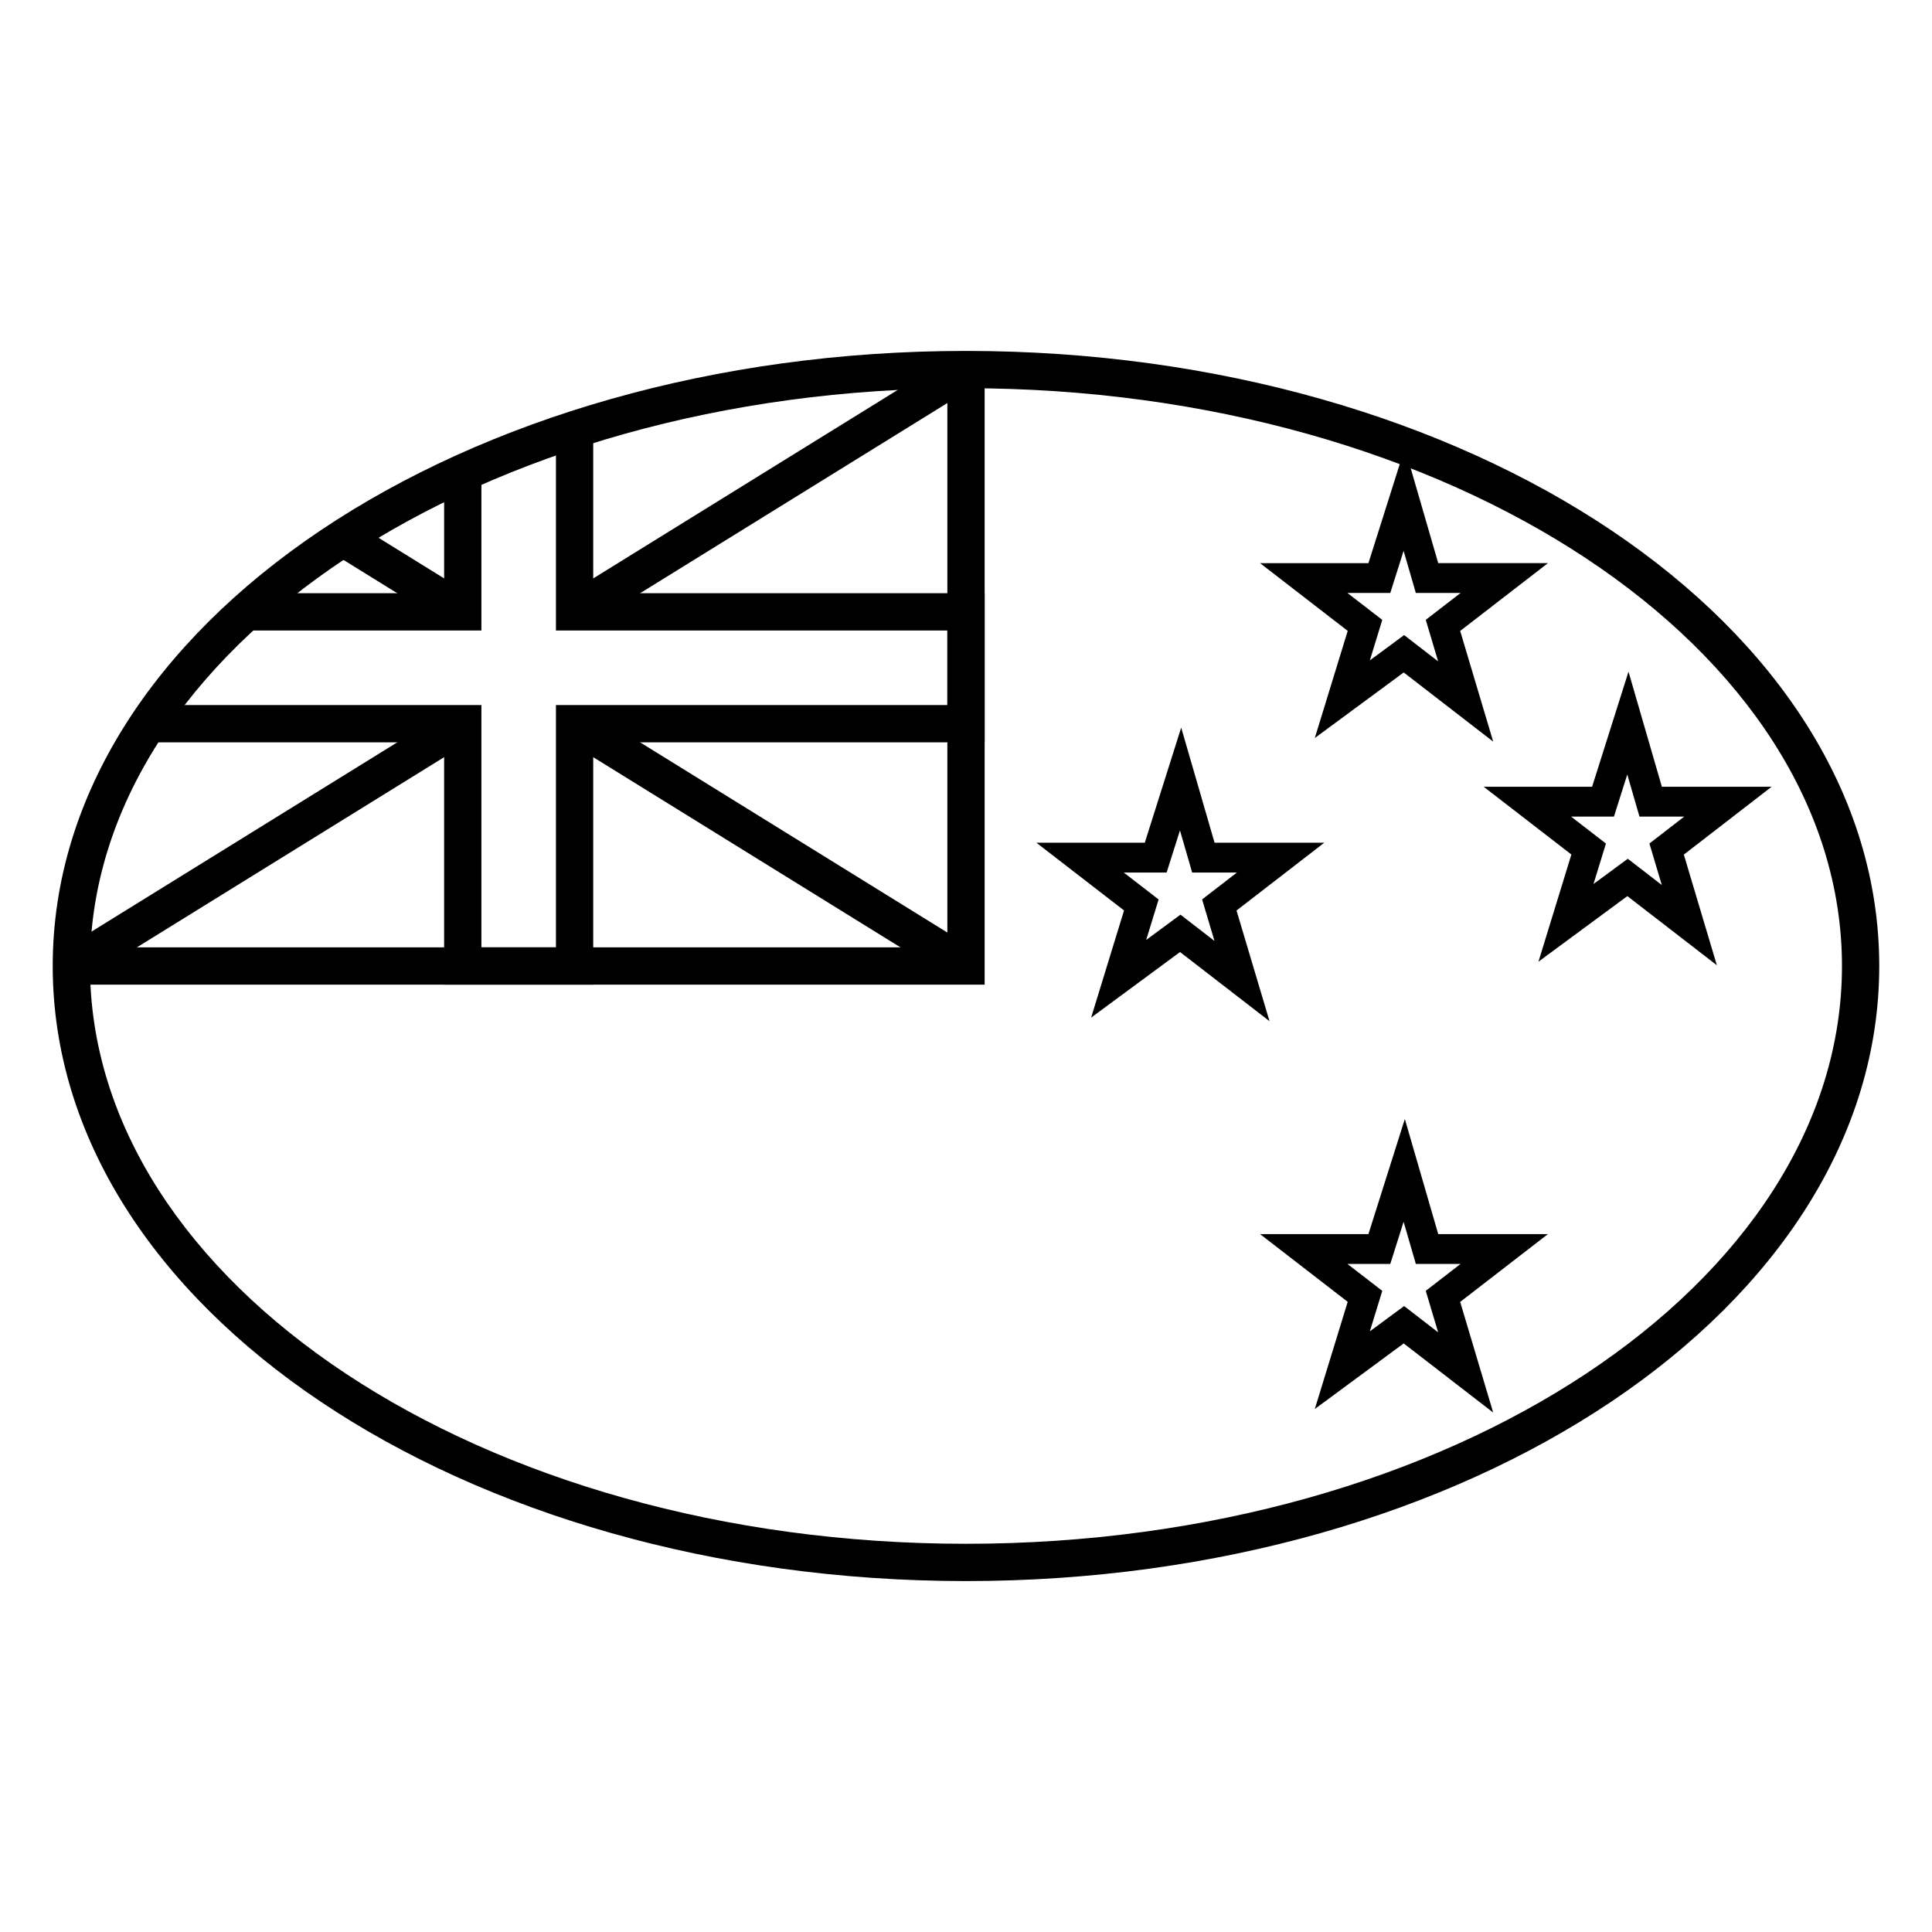
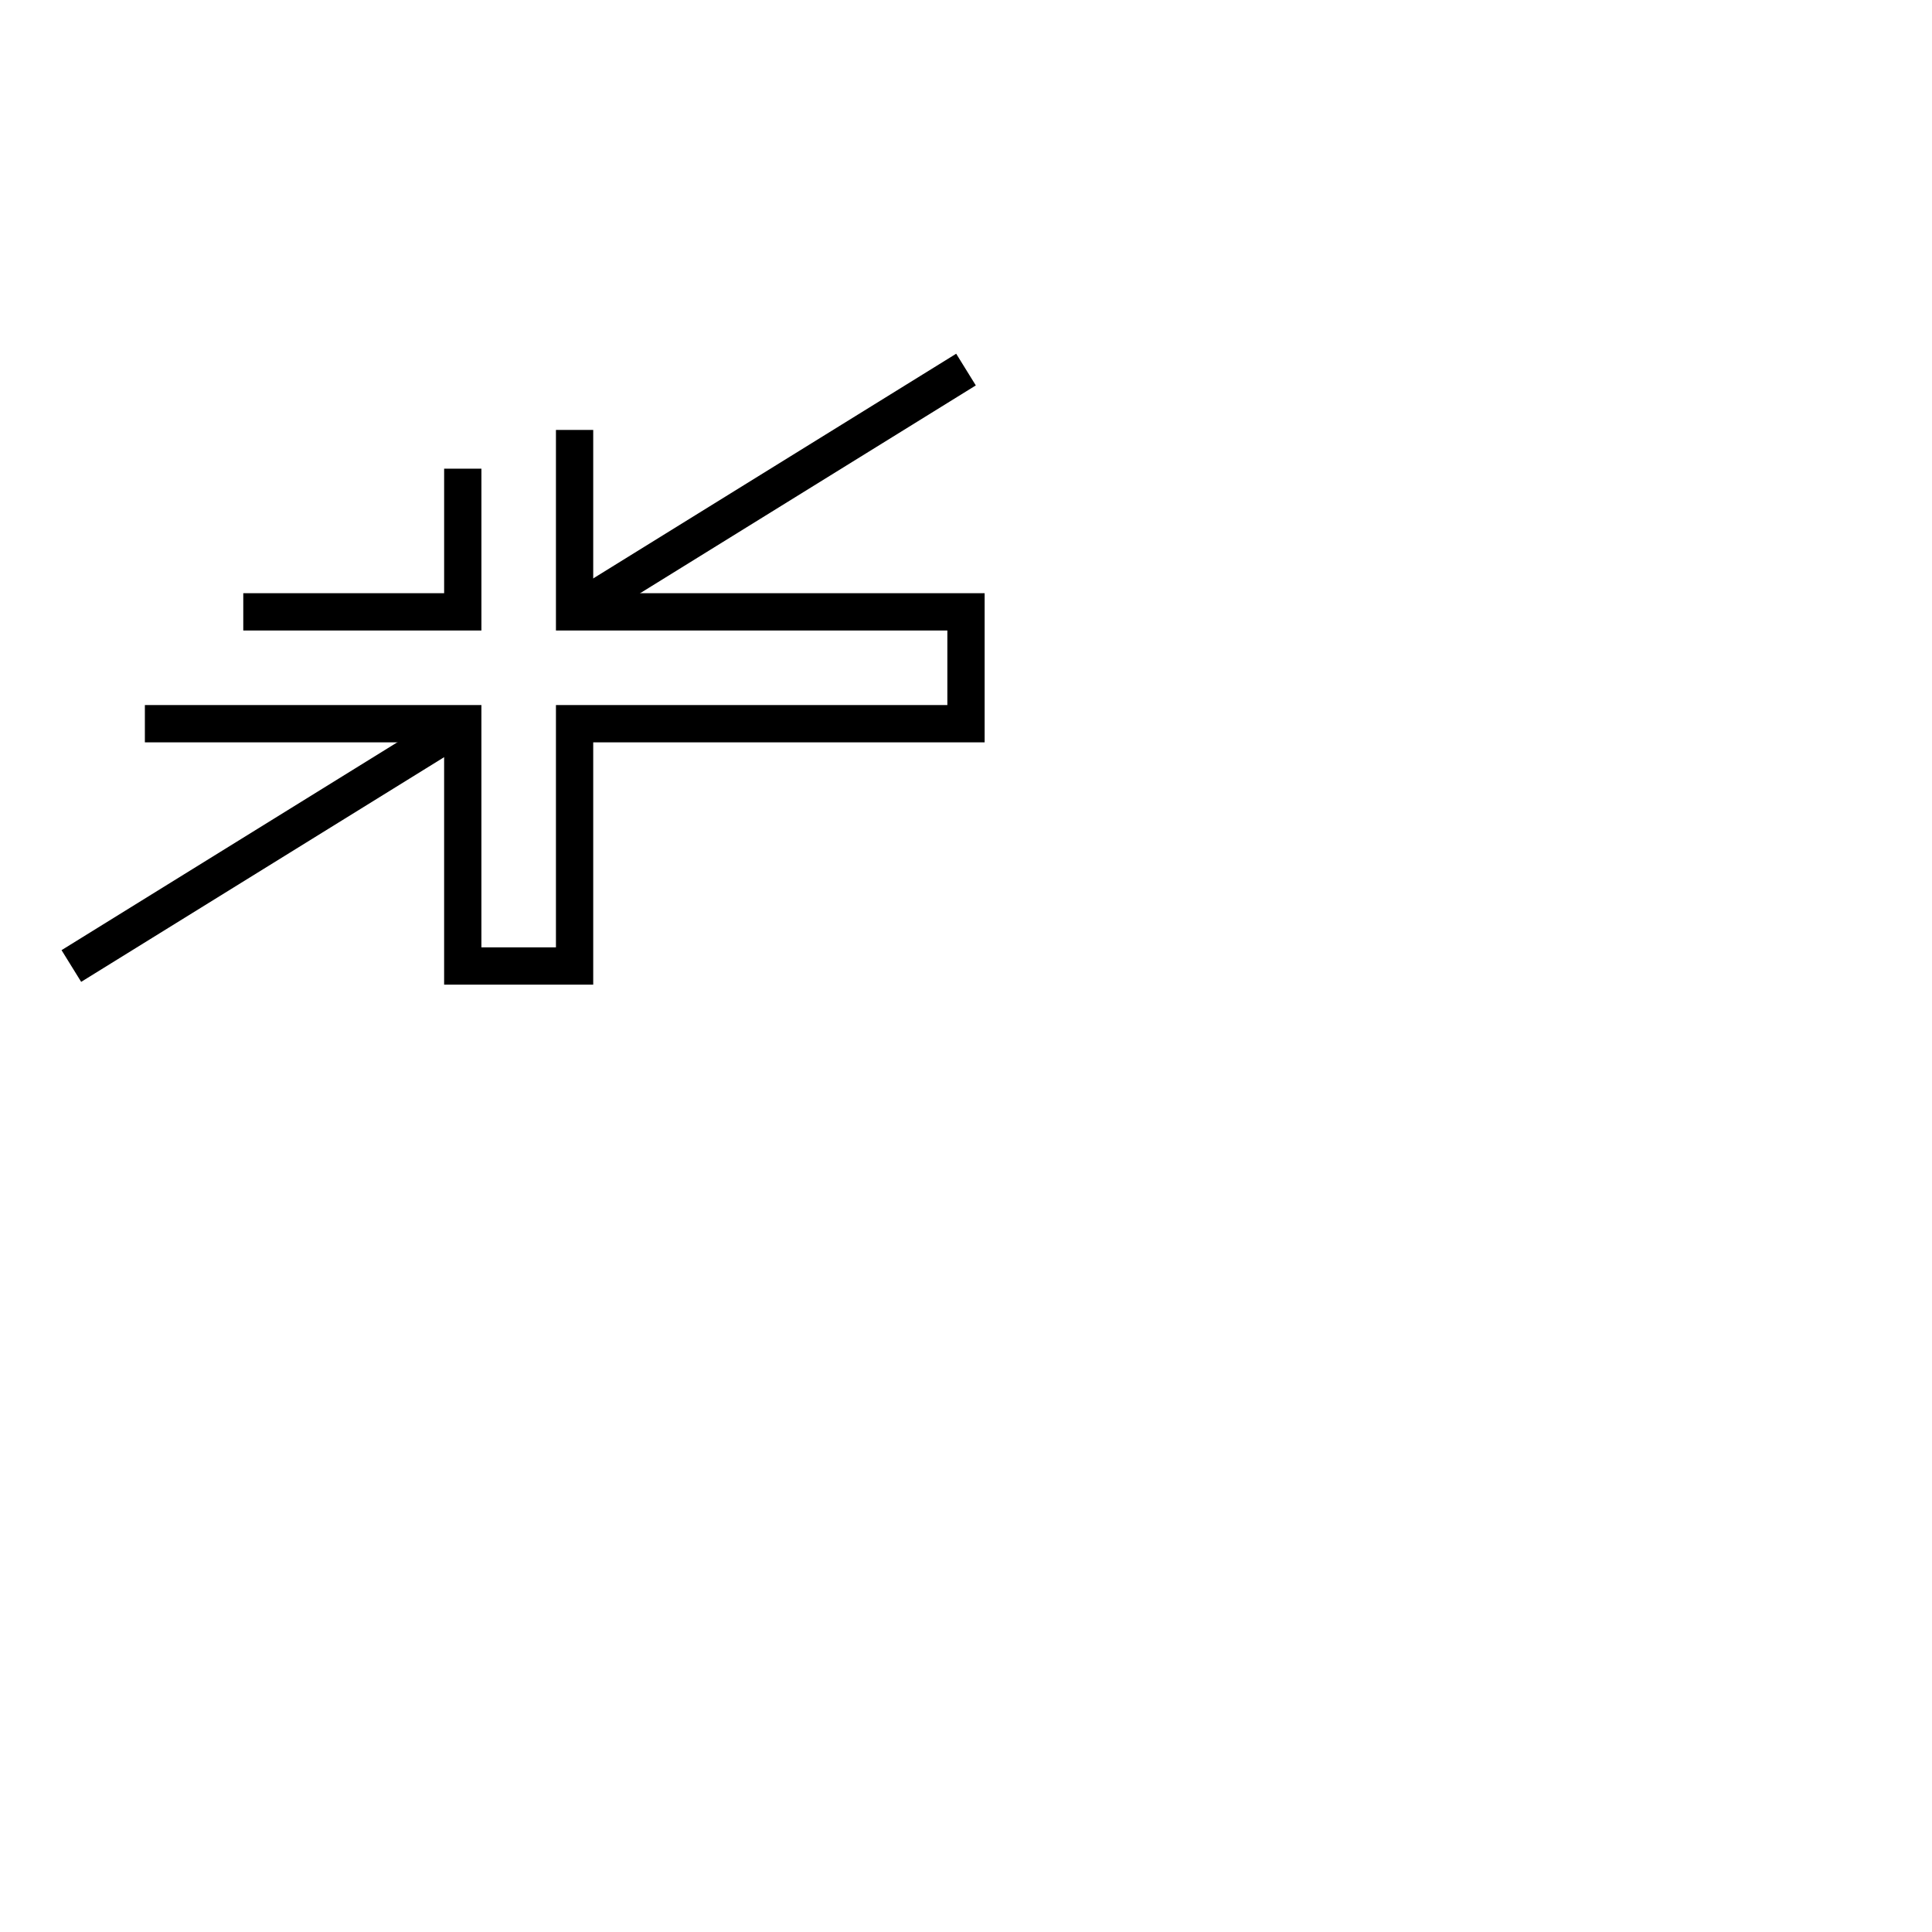
<svg xmlns="http://www.w3.org/2000/svg" fill="#000000" width="800px" height="800px" version="1.1" viewBox="144 144 512 512">
  <g>
-     <path d="m395.06 395.06h-232.15v9.879h242.03v-163h-9.879z" />
    <path d="m395.06 311.09h-103.73v-53.152h9.879v43.273h103.73v39.516h-103.73v64.211h-39.512v-64.211h-79.305v-9.879h89.184v64.211h19.754v-64.211h103.73zm-133.36-42.887h9.879v42.887h-63.109v-9.879h53.23z" />
    <path d="m298.87 310.35 103.73-64.211-5.199-8.398-103.73 64.211z" />
-     <path d="m293.67 339.99 103.73 64.211 5.199-8.402-103.73-64.211z" />
-     <path d="m269.24 301.95-31.875-19.734-5.199 8.402 31.875 19.73z" />
    <path d="m264.04 331.59-103.73 64.211 5.199 8.402 103.73-64.211z" />
-     <path d="m575.57 322 8.844 30.504h29.074l-23.254 17.973 8.75 29.324-23.715-18.324-23.562 17.379 8.723-28.402-23.227-17.949h28.719zm-3.859 38.406h-11.359l9.238 7.141-3.297 10.727 9.086-6.699 9.016 6.965-3.285-11 9.227-7.133h-11.859l-3.234-11.164zm-55.414 80.141 8.848 30.5h29.07l-23.254 17.973 8.75 29.324-23.715-18.324-23.559 17.379 8.719-28.398-23.227-17.953h28.719zm-3.859 38.406h-11.359l9.238 7.137-3.293 10.73 9.082-6.703 9.016 6.965-3.281-11 9.227-7.129h-11.859l-3.238-11.164zm3.859-216.22 8.848 30.504h29.07l-23.254 17.969 8.75 29.328-23.715-18.328-23.559 17.379 8.719-28.398-23.227-17.949h28.719zm-3.859 38.406h-11.359l9.238 7.137-3.293 10.73 9.082-6.703 9.016 6.969-3.281-11.004 9.227-7.129h-11.859l-3.238-11.164zm-55.41 35.684 8.844 30.504h29.074l-23.254 17.969 8.746 29.328-23.715-18.328-23.559 17.379 8.719-28.398-23.227-17.949h28.723zm-3.859 38.406h-11.359l9.234 7.137-3.293 10.73 9.086-6.703 9.016 6.969-3.285-11.004 9.227-7.129h-11.859l-3.234-11.164z" />
-     <path d="m400 563c133.34 0 242.02-72.453 242.02-163s-108.68-163-242.02-163c-133.35 0-242.03 72.457-242.03 163s108.68 163 242.03 163zm0-9.879c-128.54 0-232.15-69.074-232.15-153.12s103.61-153.12 232.15-153.12c128.53 0 232.14 69.078 232.14 153.12s-103.61 153.12-232.14 153.12z" />
  </g>
</svg>